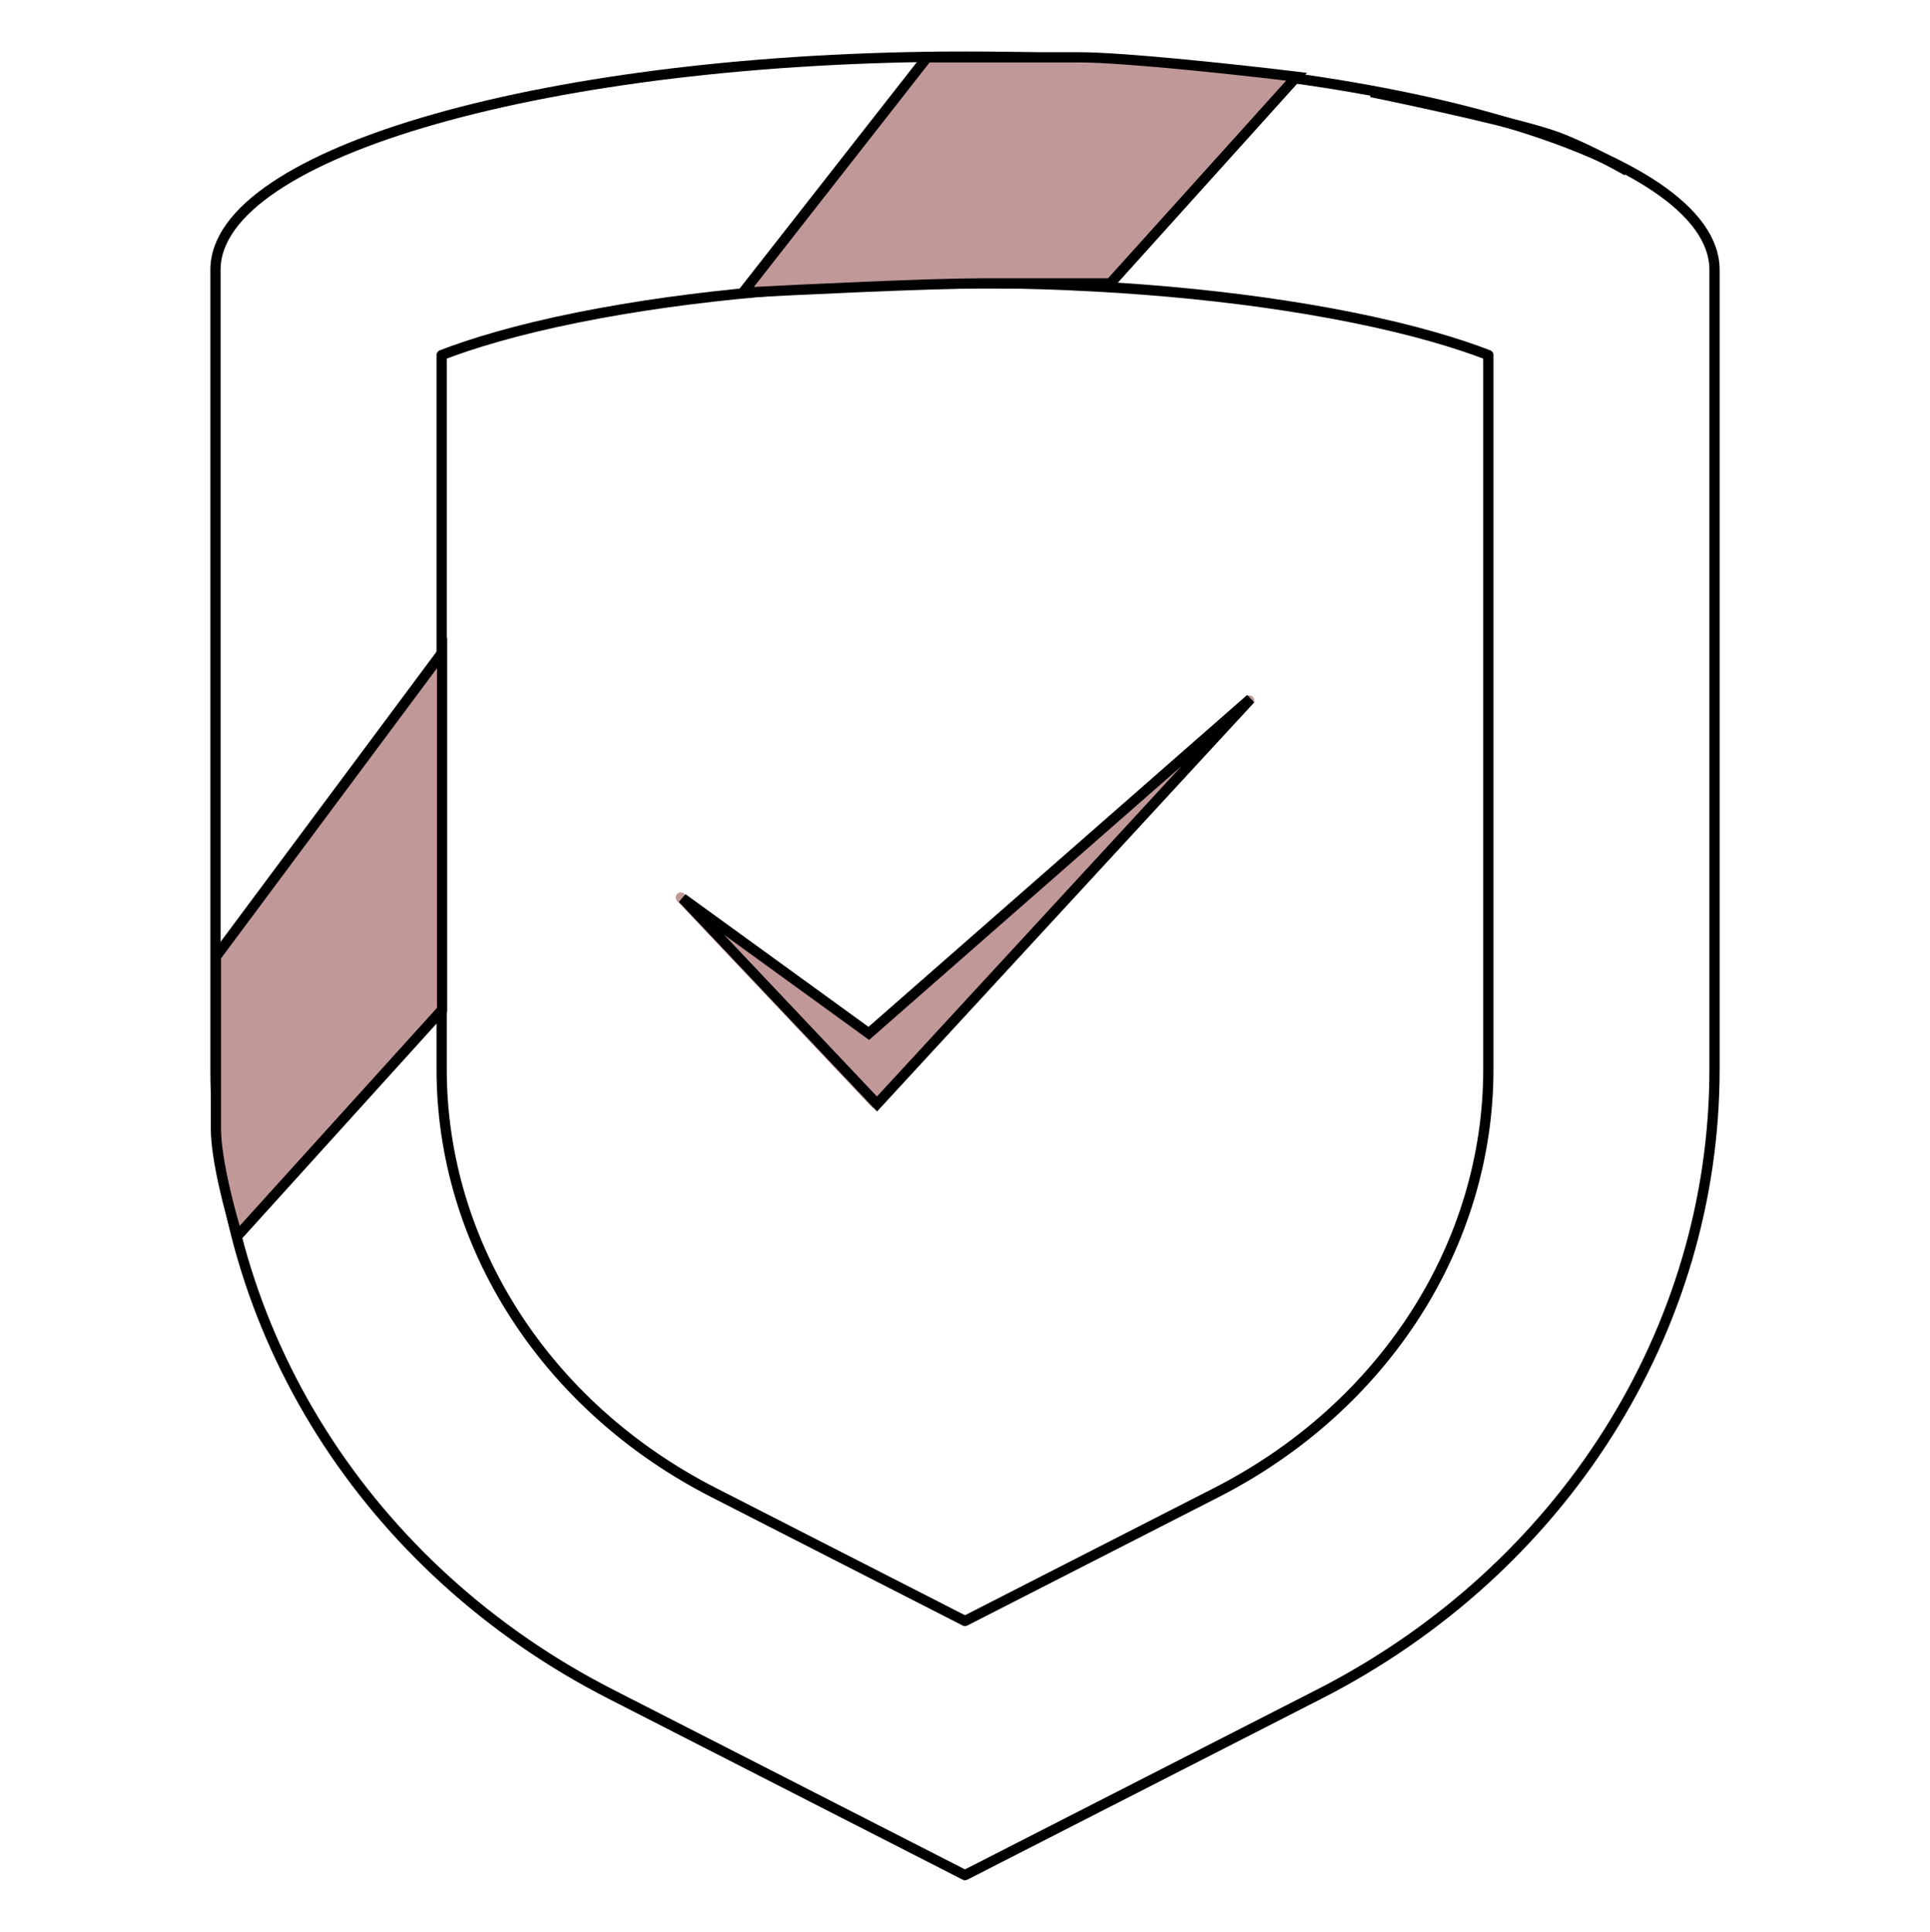
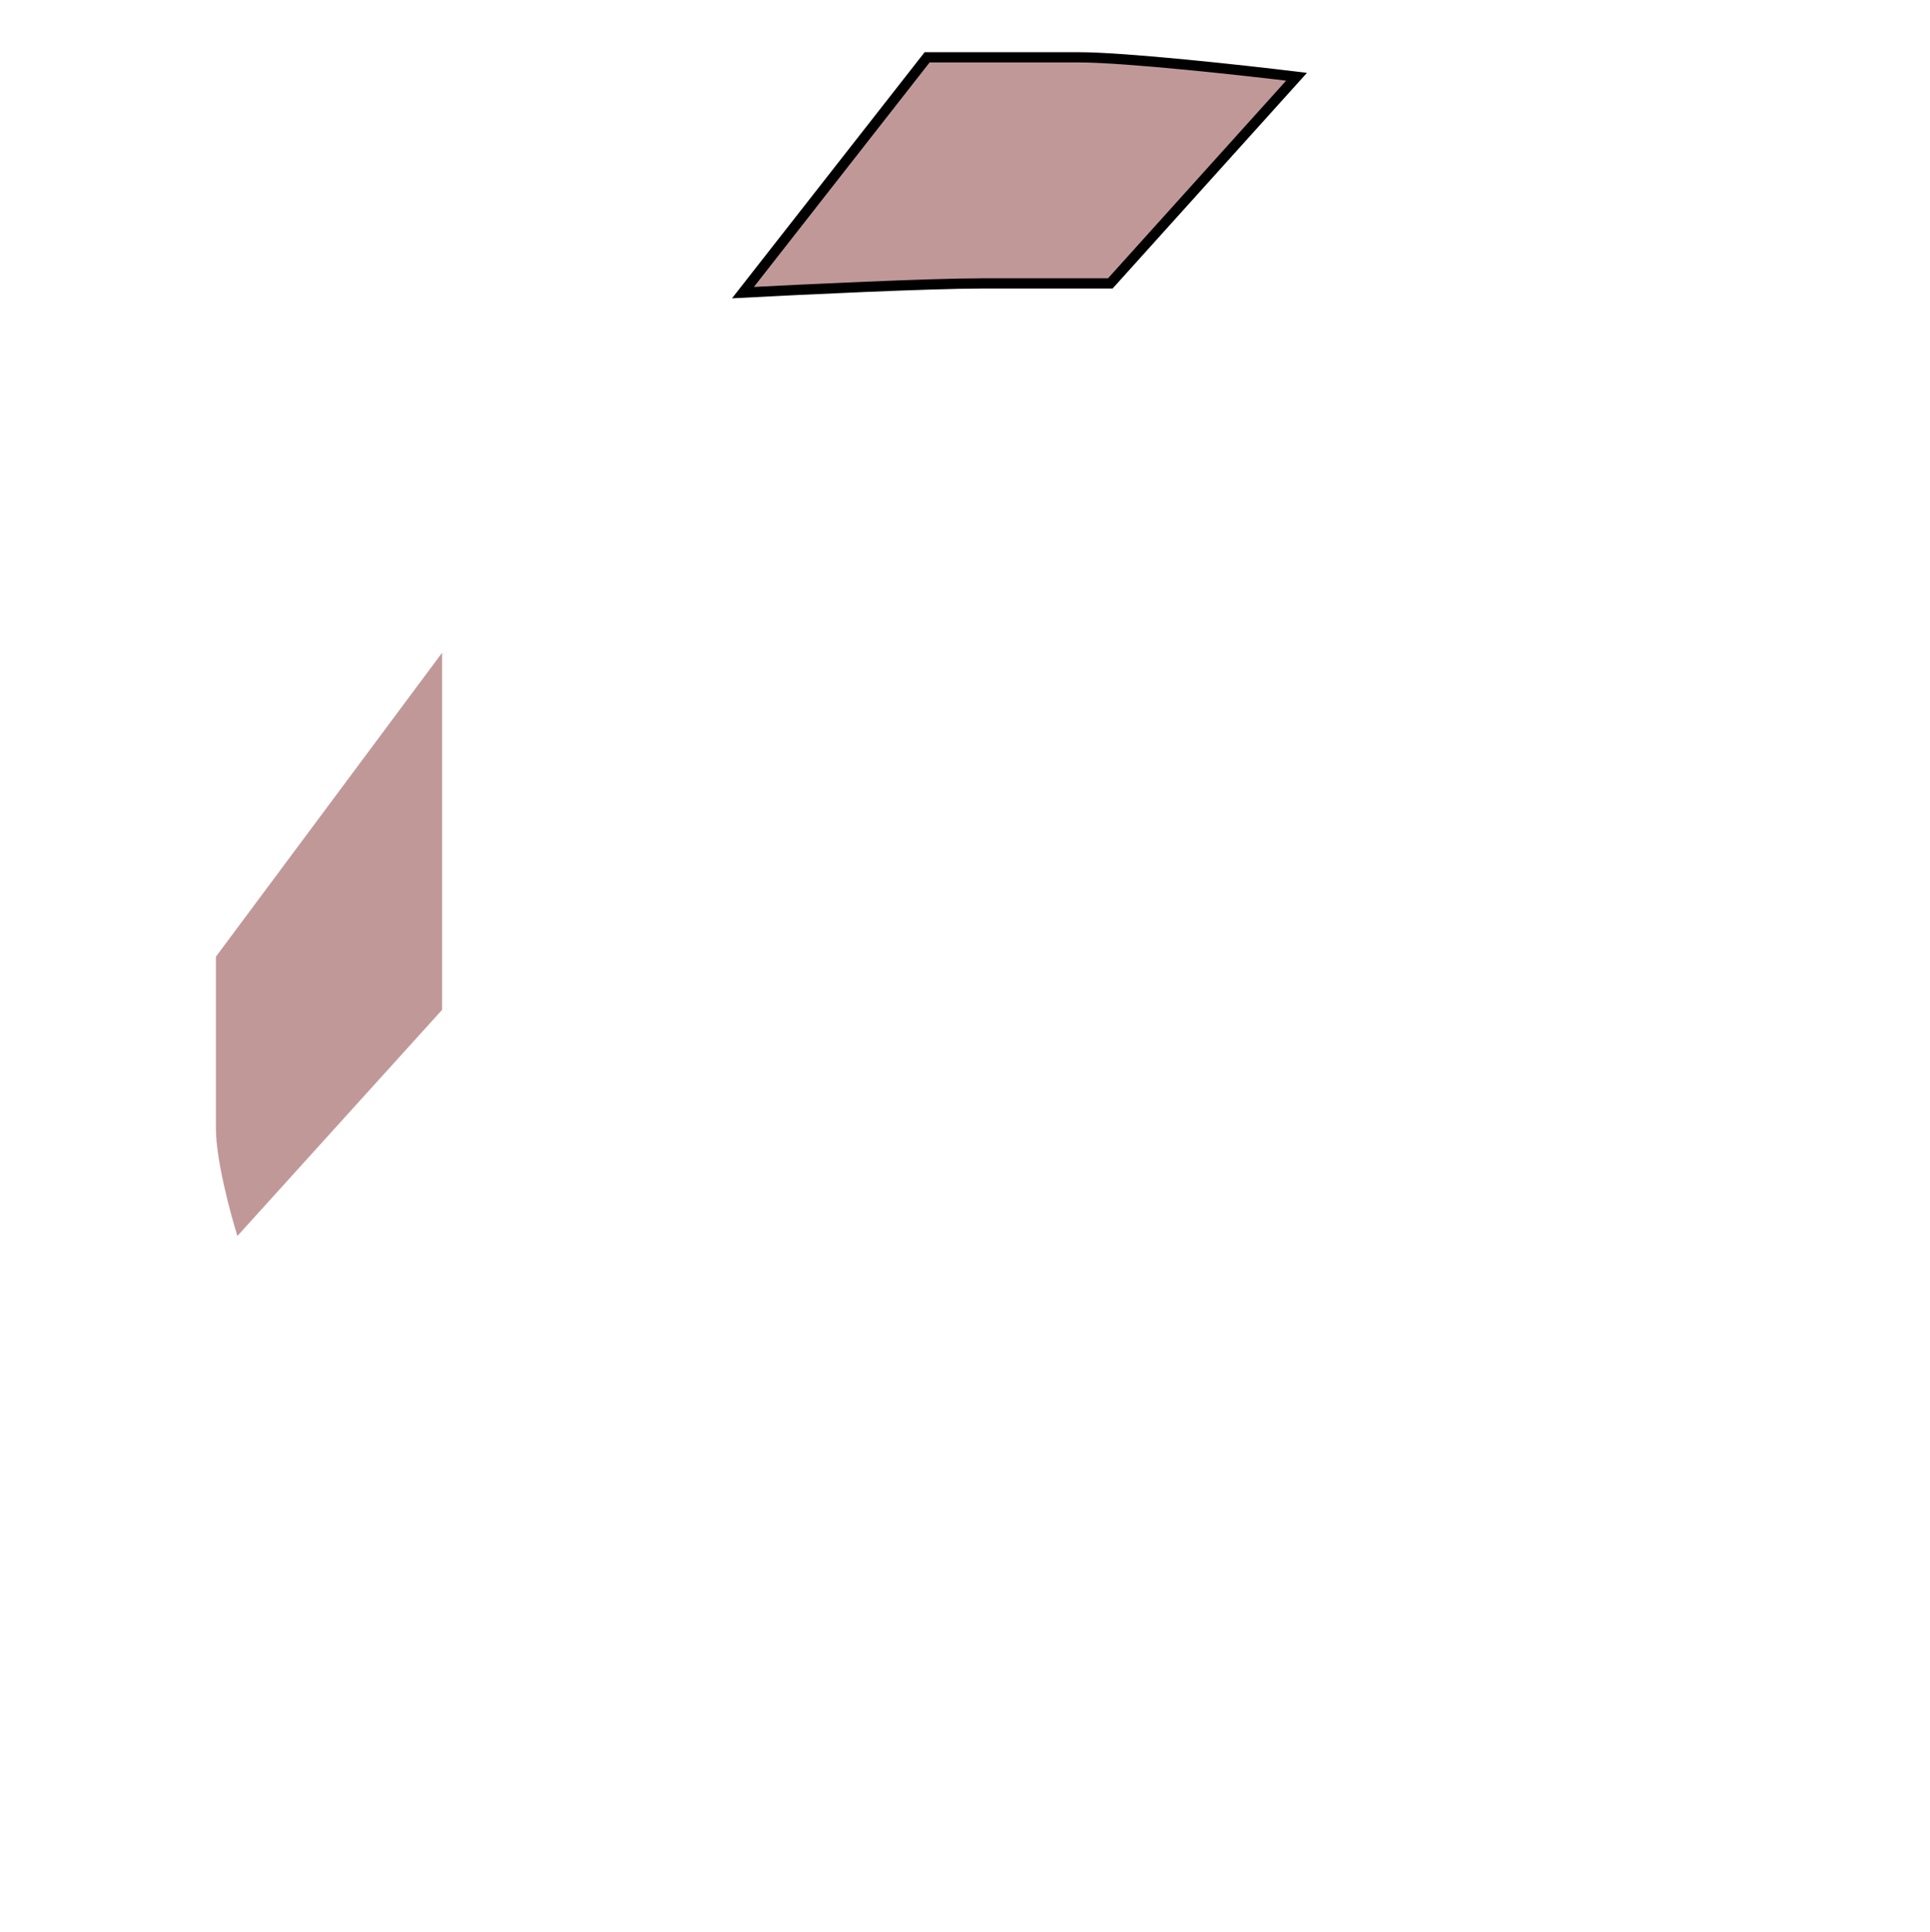
<svg xmlns="http://www.w3.org/2000/svg" fill="none" viewBox="0 0 943 944" height="944" width="943">
-   <path stroke-linejoin="round" stroke-linecap="round" stroke-miterlimit="10" stroke-width="5" stroke="black" d="M471.498 27.658C269.243 27.658 105.281 74.309 105.281 131.857V522.587C105.281 649.937 179.394 767.088 298.438 827.914L471.498 916.345L644.558 827.914C763.605 767.086 837.715 649.937 837.715 522.587V131.857C837.718 74.309 673.756 27.658 471.498 27.658Z" />
-   <path stroke-linejoin="round" stroke-linecap="round" stroke-miterlimit="10" stroke-width="5" stroke="black" d="M348.68 729.38C266.711 687.497 215.792 608.259 215.792 522.588V173.52C230.061 168.003 251.872 161.231 282.632 155.071C337.454 144.091 402.763 138.288 471.498 138.288C540.233 138.288 605.542 144.091 660.366 155.071C691.126 161.231 712.936 168.003 727.206 173.52V522.59C727.206 608.261 676.285 687.497 594.318 729.381L471.498 792.138L348.68 729.38Z" />
-   <path stroke-linejoin="round" stroke-linecap="round" stroke-miterlimit="10" stroke-width="5" stroke="#C19898" d="M610.345 342.294L427.671 539.218L332.653 438.589" />
-   <path fill="#C19898" d="M424.5 505L333.5 439L428.5 539.5L611 341.5L424.5 505Z" />
  <path fill="#C19898" d="M216 319L105.5 467.5V551.5C105.5 566.7 112.5 592.833 116 604L216 493.5V319Z" />
-   <path stroke-width="5" stroke="black" d="M670 45C693.667 49.833 745 61 761 67C777 73 795 83.5 795 83.5M333.5 439L424.5 505L611 341.5L428.5 539.5L333.5 439ZM105.5 467.5L216 319V493.5L116 604C112.5 592.833 105.5 566.7 105.5 551.5C105.5 536.3 105.5 489.167 105.5 467.5Z" />
  <path stroke-width="5" stroke="black" fill="#C19898" d="M480 138.5C454.4 138.5 391.333 141.5 363 143L453 28H527C549.8 28 607.5 34.333 633.5 37.5L542.5 138.5H480Z" />
</svg>